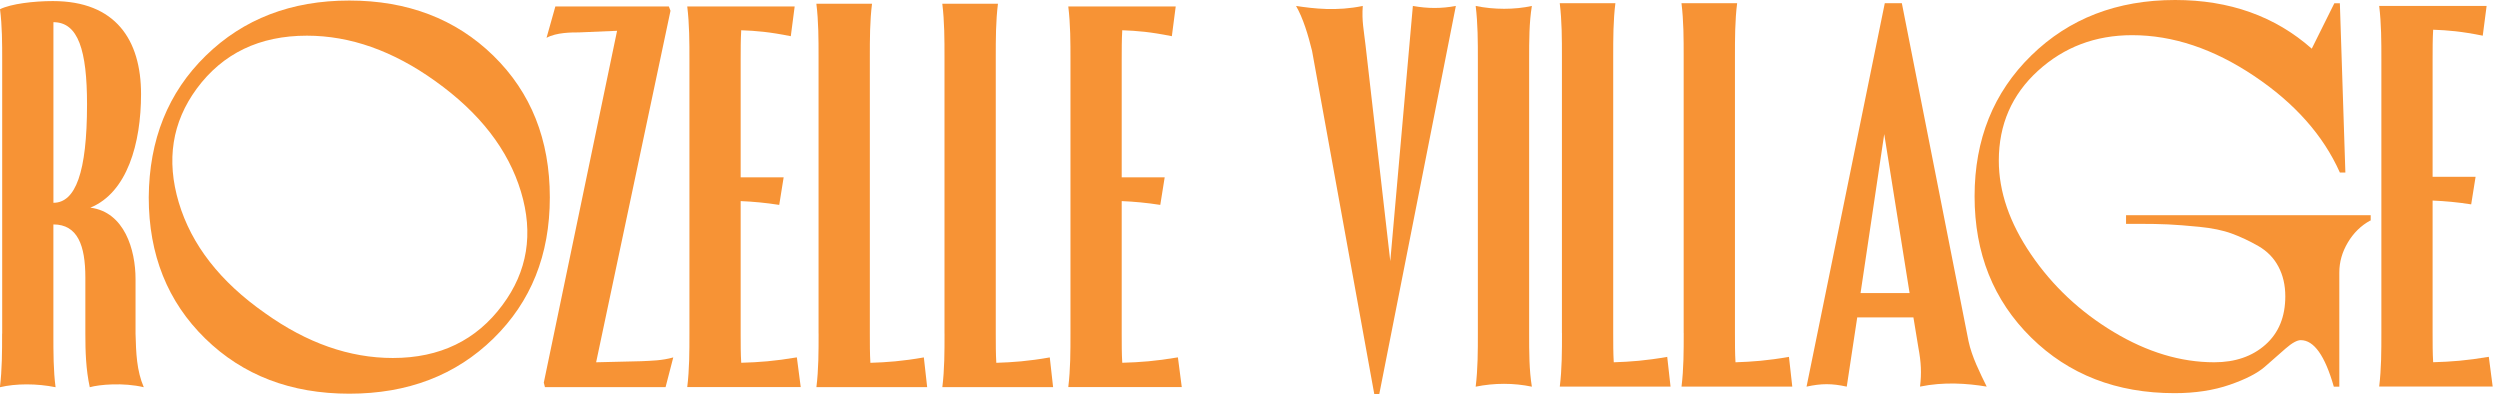
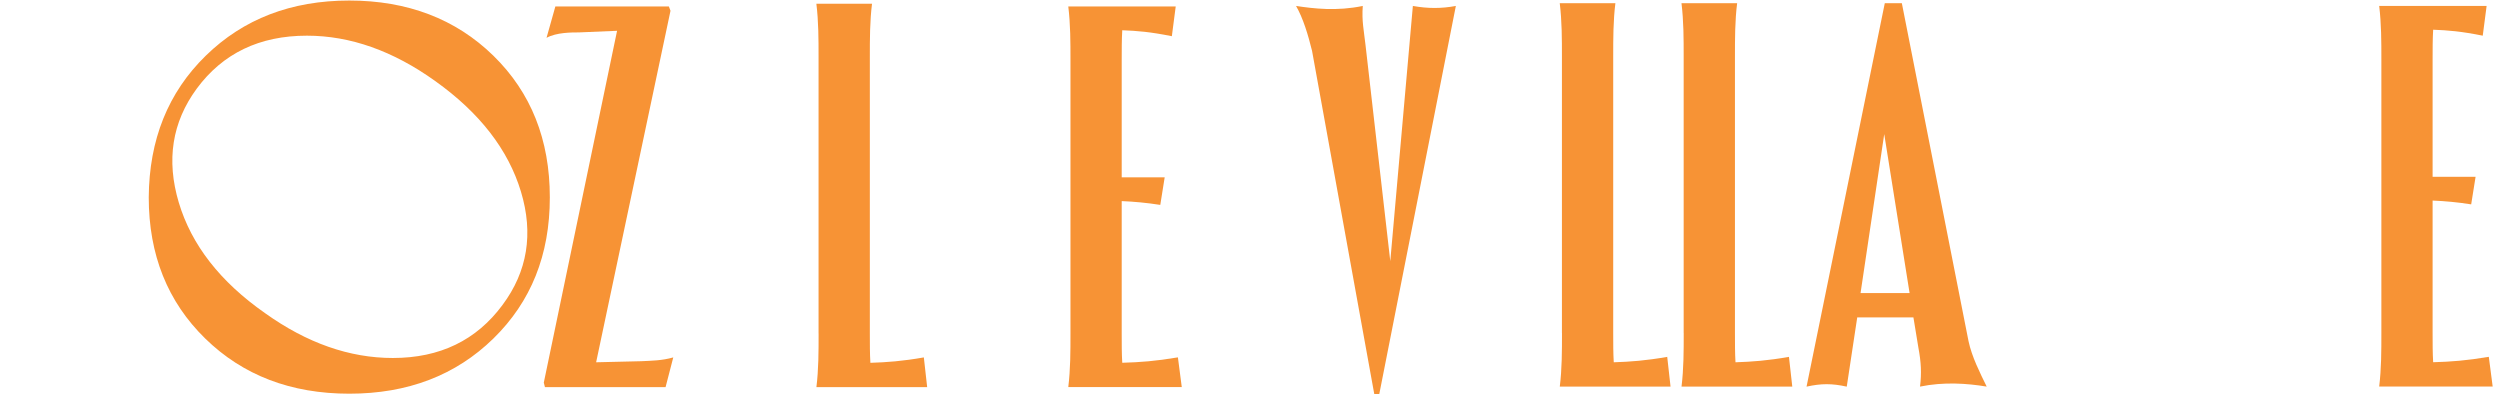
<svg xmlns="http://www.w3.org/2000/svg" width="241" height="38" viewBox="0 0 241 38" fill="none">
  <g clip-path="url(#clip0_4302_2365)">
-     <path d="M0.211 32.162V5.787C0.211 4.171 0.211 2.504 0.001 0.888C1.063 0.366 3.24 0.104 5.098 0.104C11.152 0.104 13.597 3.857 13.597 9.07C13.597 13.815 12.271 18.558 8.71 20.019C12.003 20.437 13.066 24.087 13.066 26.9V32.166C13.118 34.044 13.171 35.712 13.86 37.328C11.894 36.858 9.558 37.069 8.654 37.328C8.281 35.608 8.228 33.889 8.228 32.166V26.745C8.228 23.669 7.486 21.635 5.146 21.635V32.166C5.146 34.044 5.146 35.712 5.357 37.328C3.553 36.962 1.533 36.962 -0.008 37.328C0.203 35.608 0.203 33.889 0.203 32.166L0.211 32.162ZM8.39 10.062C8.39 4.848 7.539 2.138 5.15 2.138V19.549C7.275 19.549 8.39 16.632 8.39 10.062Z" fill="#F79335" />
    <path d="M14.339 19.028C14.376 13.468 16.204 8.915 19.837 5.369C23.467 1.823 28.077 0.052 33.673 0.052C39.269 0.052 43.932 1.823 47.561 5.369C51.19 8.915 53.003 13.468 53.003 19.028C53.003 24.588 51.186 29.089 47.561 32.635C43.932 36.181 39.301 37.952 33.673 37.952C28.045 37.952 23.414 36.181 19.785 32.635C16.156 29.089 14.339 24.556 14.339 19.028ZM25.547 30.184C29.581 33.069 33.689 34.51 37.87 34.51C42.403 34.51 45.923 32.806 48.441 29.4C50.849 26.168 51.441 22.526 50.221 18.479C49 14.431 46.247 10.877 41.961 7.817C37.89 4.899 33.762 3.439 29.585 3.439C25.02 3.439 21.476 5.142 18.962 8.549C16.59 11.781 16.014 15.438 17.234 19.521C18.455 23.605 21.224 27.159 25.547 30.184Z" fill="#F79335" />
    <path d="M52.418 36.906L59.486 2.969L55.82 3.124C55.078 3.124 53.643 3.124 52.686 3.646L53.537 0.621H64.478L64.636 1.039L57.467 34.924L61.822 34.82C62.831 34.769 63.788 34.769 64.903 34.454L64.161 37.32H52.532L52.426 36.902L52.418 36.906Z" fill="#F79335" />
-     <path d="M66.461 32.162V5.787C66.461 4.068 66.461 2.344 66.25 0.625H76.606L76.233 3.49C74.161 3.073 72.888 2.969 71.453 2.917C71.4 3.857 71.4 4.796 71.4 5.783V17.094H75.544L75.118 19.752C73.792 19.545 72.621 19.438 71.4 19.386V32.158C71.4 33.149 71.4 34.088 71.453 34.971C73.204 34.92 74.64 34.816 76.817 34.45L77.19 37.316H66.25C66.461 35.596 66.461 33.877 66.461 32.154V32.162Z" fill="#F79335" />
    <path d="M78.909 32.162V5.524C78.909 3.805 78.909 2.082 78.698 0.362H84.063C83.852 2.03 83.852 3.749 83.852 5.524V32.162C83.852 33.153 83.852 34.092 83.905 34.976C85.498 34.924 86.987 34.82 89.058 34.454L89.379 37.32H78.702C78.913 35.6 78.913 33.881 78.913 32.158L78.909 32.162Z" fill="#F79335" />
-     <path d="M91.049 32.162V5.524C91.049 3.805 91.049 2.082 90.838 0.362H96.203C95.992 2.03 95.992 3.749 95.992 5.524V32.162C95.992 33.153 95.992 34.092 96.044 34.975C97.638 34.924 99.126 34.82 101.198 34.454L101.519 37.32H90.842C91.053 35.6 91.053 33.881 91.053 32.158L91.049 32.162Z" fill="#F79335" />
    <path d="M103.193 32.161V5.787C103.193 4.067 103.193 2.344 102.983 0.625H113.339L112.966 3.49C110.894 3.072 109.62 2.969 108.185 2.917C108.132 3.857 108.132 4.796 108.132 5.783V17.094H112.276L111.851 19.752C110.525 19.545 109.353 19.438 108.132 19.386V32.157C108.132 33.148 108.132 34.088 108.185 34.971C109.937 34.92 111.372 34.816 113.55 34.45L113.923 37.316H102.983C103.193 35.596 103.193 33.877 103.193 32.154V32.161Z" fill="#F79335" />
    <path d="M124.944 0.573C126.643 0.832 128.873 1.094 131.371 0.573C131.265 2.034 131.476 2.917 131.634 4.326L134.023 25.177L136.2 0.573C137.636 0.832 138.962 0.832 140.344 0.573L132.96 38H132.482L126.481 4.899C126.108 3.387 125.629 1.771 124.94 0.573H124.944Z" fill="#F79335" />
-     <path d="M142.466 32.11V5.735C142.466 4.016 142.466 2.292 142.255 0.573C144.007 0.939 146.026 0.939 147.672 0.573C147.409 2.189 147.409 3.908 147.409 5.735V32.114C147.409 33.988 147.409 35.66 147.672 37.276C145.921 36.909 144.059 36.909 142.255 37.276C142.466 35.556 142.466 33.837 142.466 32.114V32.11Z" fill="#F79335" />
    <path d="M150.57 32.11V5.472C150.57 3.753 150.57 2.034 150.36 0.311H155.724C155.513 1.978 155.513 3.697 155.513 5.472V32.11C155.513 33.101 155.513 34.04 155.566 34.924C157.16 34.872 158.648 34.768 160.72 34.402L161.04 37.268H150.364C150.575 35.548 150.575 33.829 150.575 32.106L150.57 32.11Z" fill="#F79335" />
    <path d="M162.306 32.11V5.472C162.306 3.753 162.306 2.034 162.095 0.311H167.46C167.249 1.978 167.249 3.697 167.249 5.472V32.11C167.249 33.101 167.249 34.04 167.301 34.924C168.895 34.872 170.383 34.768 172.455 34.402L172.776 37.268H162.099C162.31 35.548 162.31 33.829 162.31 32.106L162.306 32.11Z" fill="#F79335" />
    <path d="M181.693 0.311H183.339L189.766 32.89C190.086 34.402 190.881 35.966 191.518 37.268C189.608 36.953 187.374 36.798 185.091 37.268C185.249 35.966 185.196 34.924 184.933 33.515L184.454 30.598H179.037L178.027 37.272C176.592 36.957 175.586 36.957 174.151 37.272L181.693 0.311ZM184.085 28.253L181.64 12.927L179.357 28.253H184.085Z" fill="#F79335" />
-     <path d="M225.51 26.271V37.272H224.979C224.127 34.283 223.065 32.79 221.792 32.79C221.439 32.79 220.948 33.061 220.332 33.598C219.711 34.136 219.046 34.721 218.341 35.345C217.631 35.97 216.5 36.555 214.943 37.093C213.386 37.63 211.614 37.901 209.631 37.901C204.035 37.901 199.425 36.109 195.795 32.532C192.166 28.954 190.35 24.417 190.35 18.924C190.35 13.432 192.174 8.907 195.82 5.345C199.465 1.783 204.088 0 209.684 0C214.923 0 219.314 1.564 222.854 4.692L225.031 0.314H225.563L226.094 16.632H225.563C223.969 13.054 221.216 9.95 217.303 7.327C213.39 4.704 209.469 3.391 205.539 3.391C202 3.391 198.97 4.537 196.456 6.829C193.942 9.122 192.685 12.007 192.685 15.482C192.685 18.471 193.719 21.483 195.791 24.524C197.863 27.565 200.519 30.06 203.759 32.006C206.999 33.952 210.231 34.923 213.451 34.923C215.47 34.923 217.116 34.358 218.389 33.228C219.663 32.098 220.303 30.542 220.303 28.564C220.303 27.485 220.08 26.53 219.638 25.698C219.196 24.862 218.552 24.206 217.7 23.716C216.849 23.231 216.001 22.829 215.15 22.518C214.298 22.204 213.256 21.989 212.015 21.866C210.774 21.746 209.765 21.666 208.986 21.631C208.208 21.595 207.267 21.579 206.172 21.579H204.951V20.743H228.535V21.265H228.482C227.598 21.75 226.88 22.454 226.333 23.374C225.782 24.297 225.51 25.26 225.51 26.267V26.271Z" fill="#F79335" />
    <path d="M229.564 32.11V5.735C229.564 4.016 229.564 2.292 229.354 0.573H239.71L239.337 3.439C237.265 3.021 235.991 2.917 234.556 2.865C234.503 3.805 234.503 4.74 234.503 5.731V17.042H238.647L238.222 19.7C236.896 19.493 235.724 19.386 234.503 19.334V32.106C234.503 33.097 234.503 34.036 234.556 34.919C236.308 34.868 237.743 34.764 239.921 34.398L240.294 37.264H229.354C229.564 35.544 229.564 33.825 229.564 32.102V32.11Z" fill="#F79335" />
  </g>
  <defs>
    <clipPath id="clip0_4302_2365">
      <rect width="240.294" height="38" fill="white" />
    </clipPath>
  </defs>
</svg>